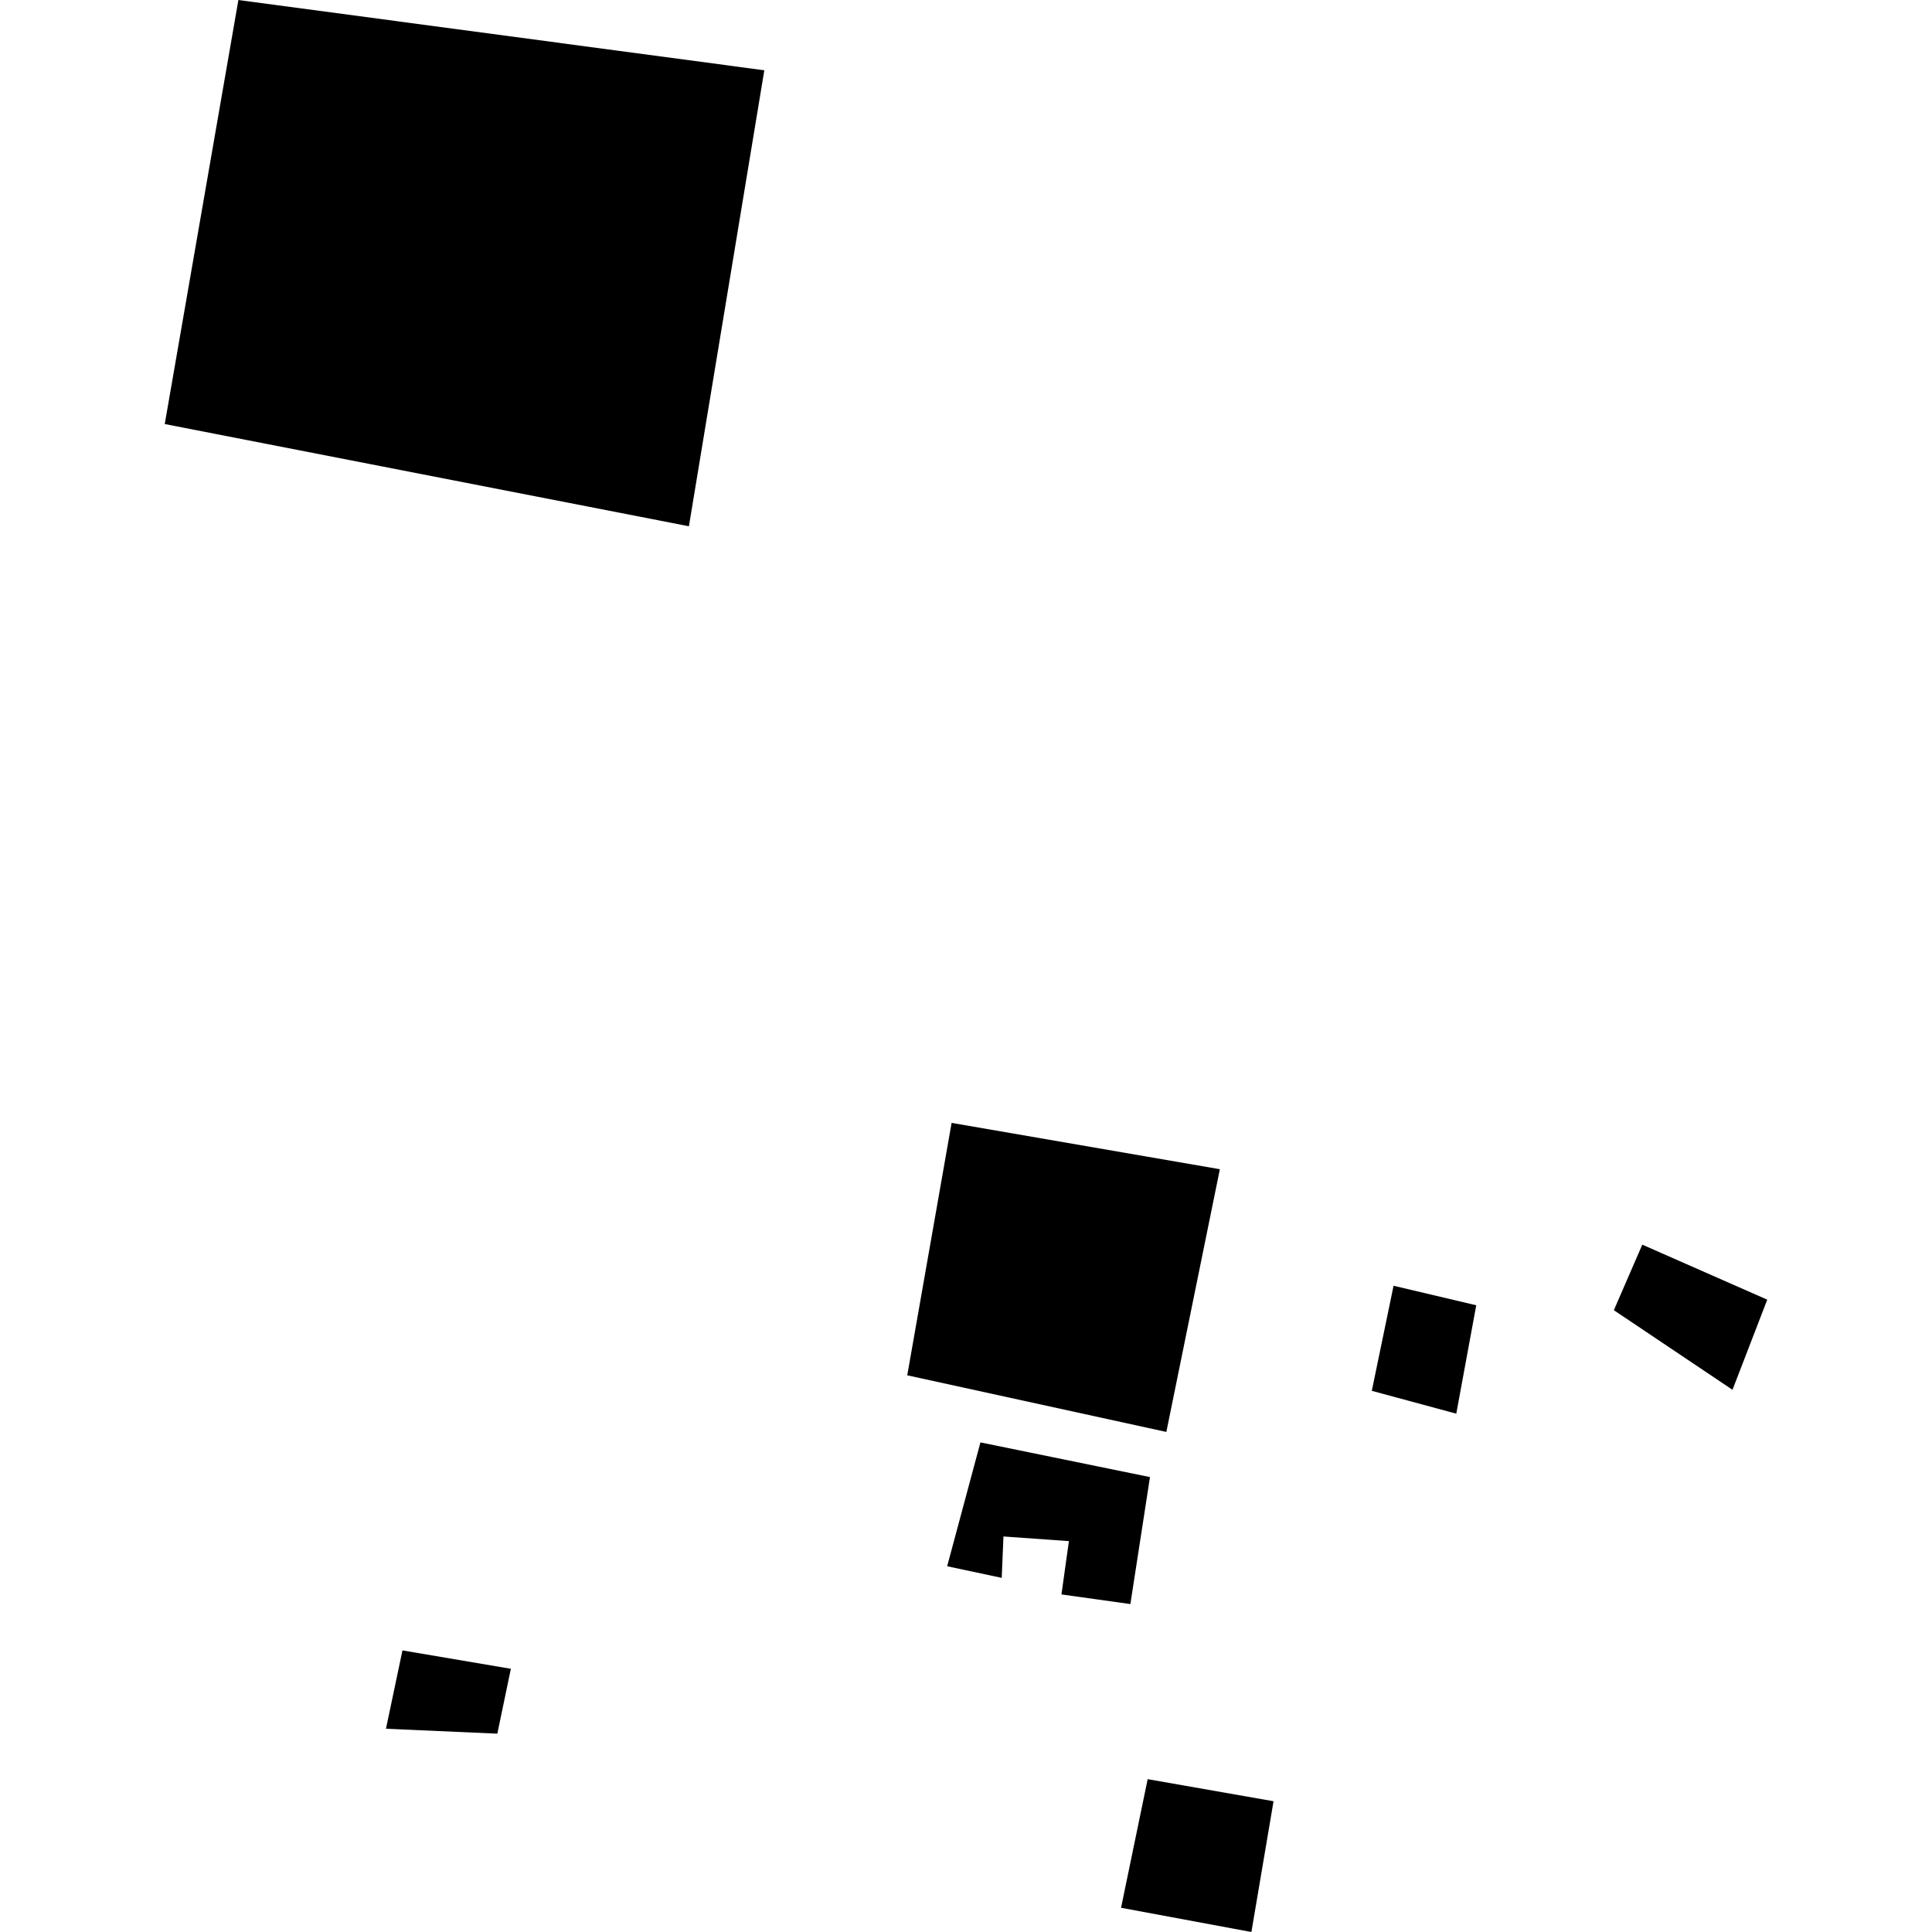
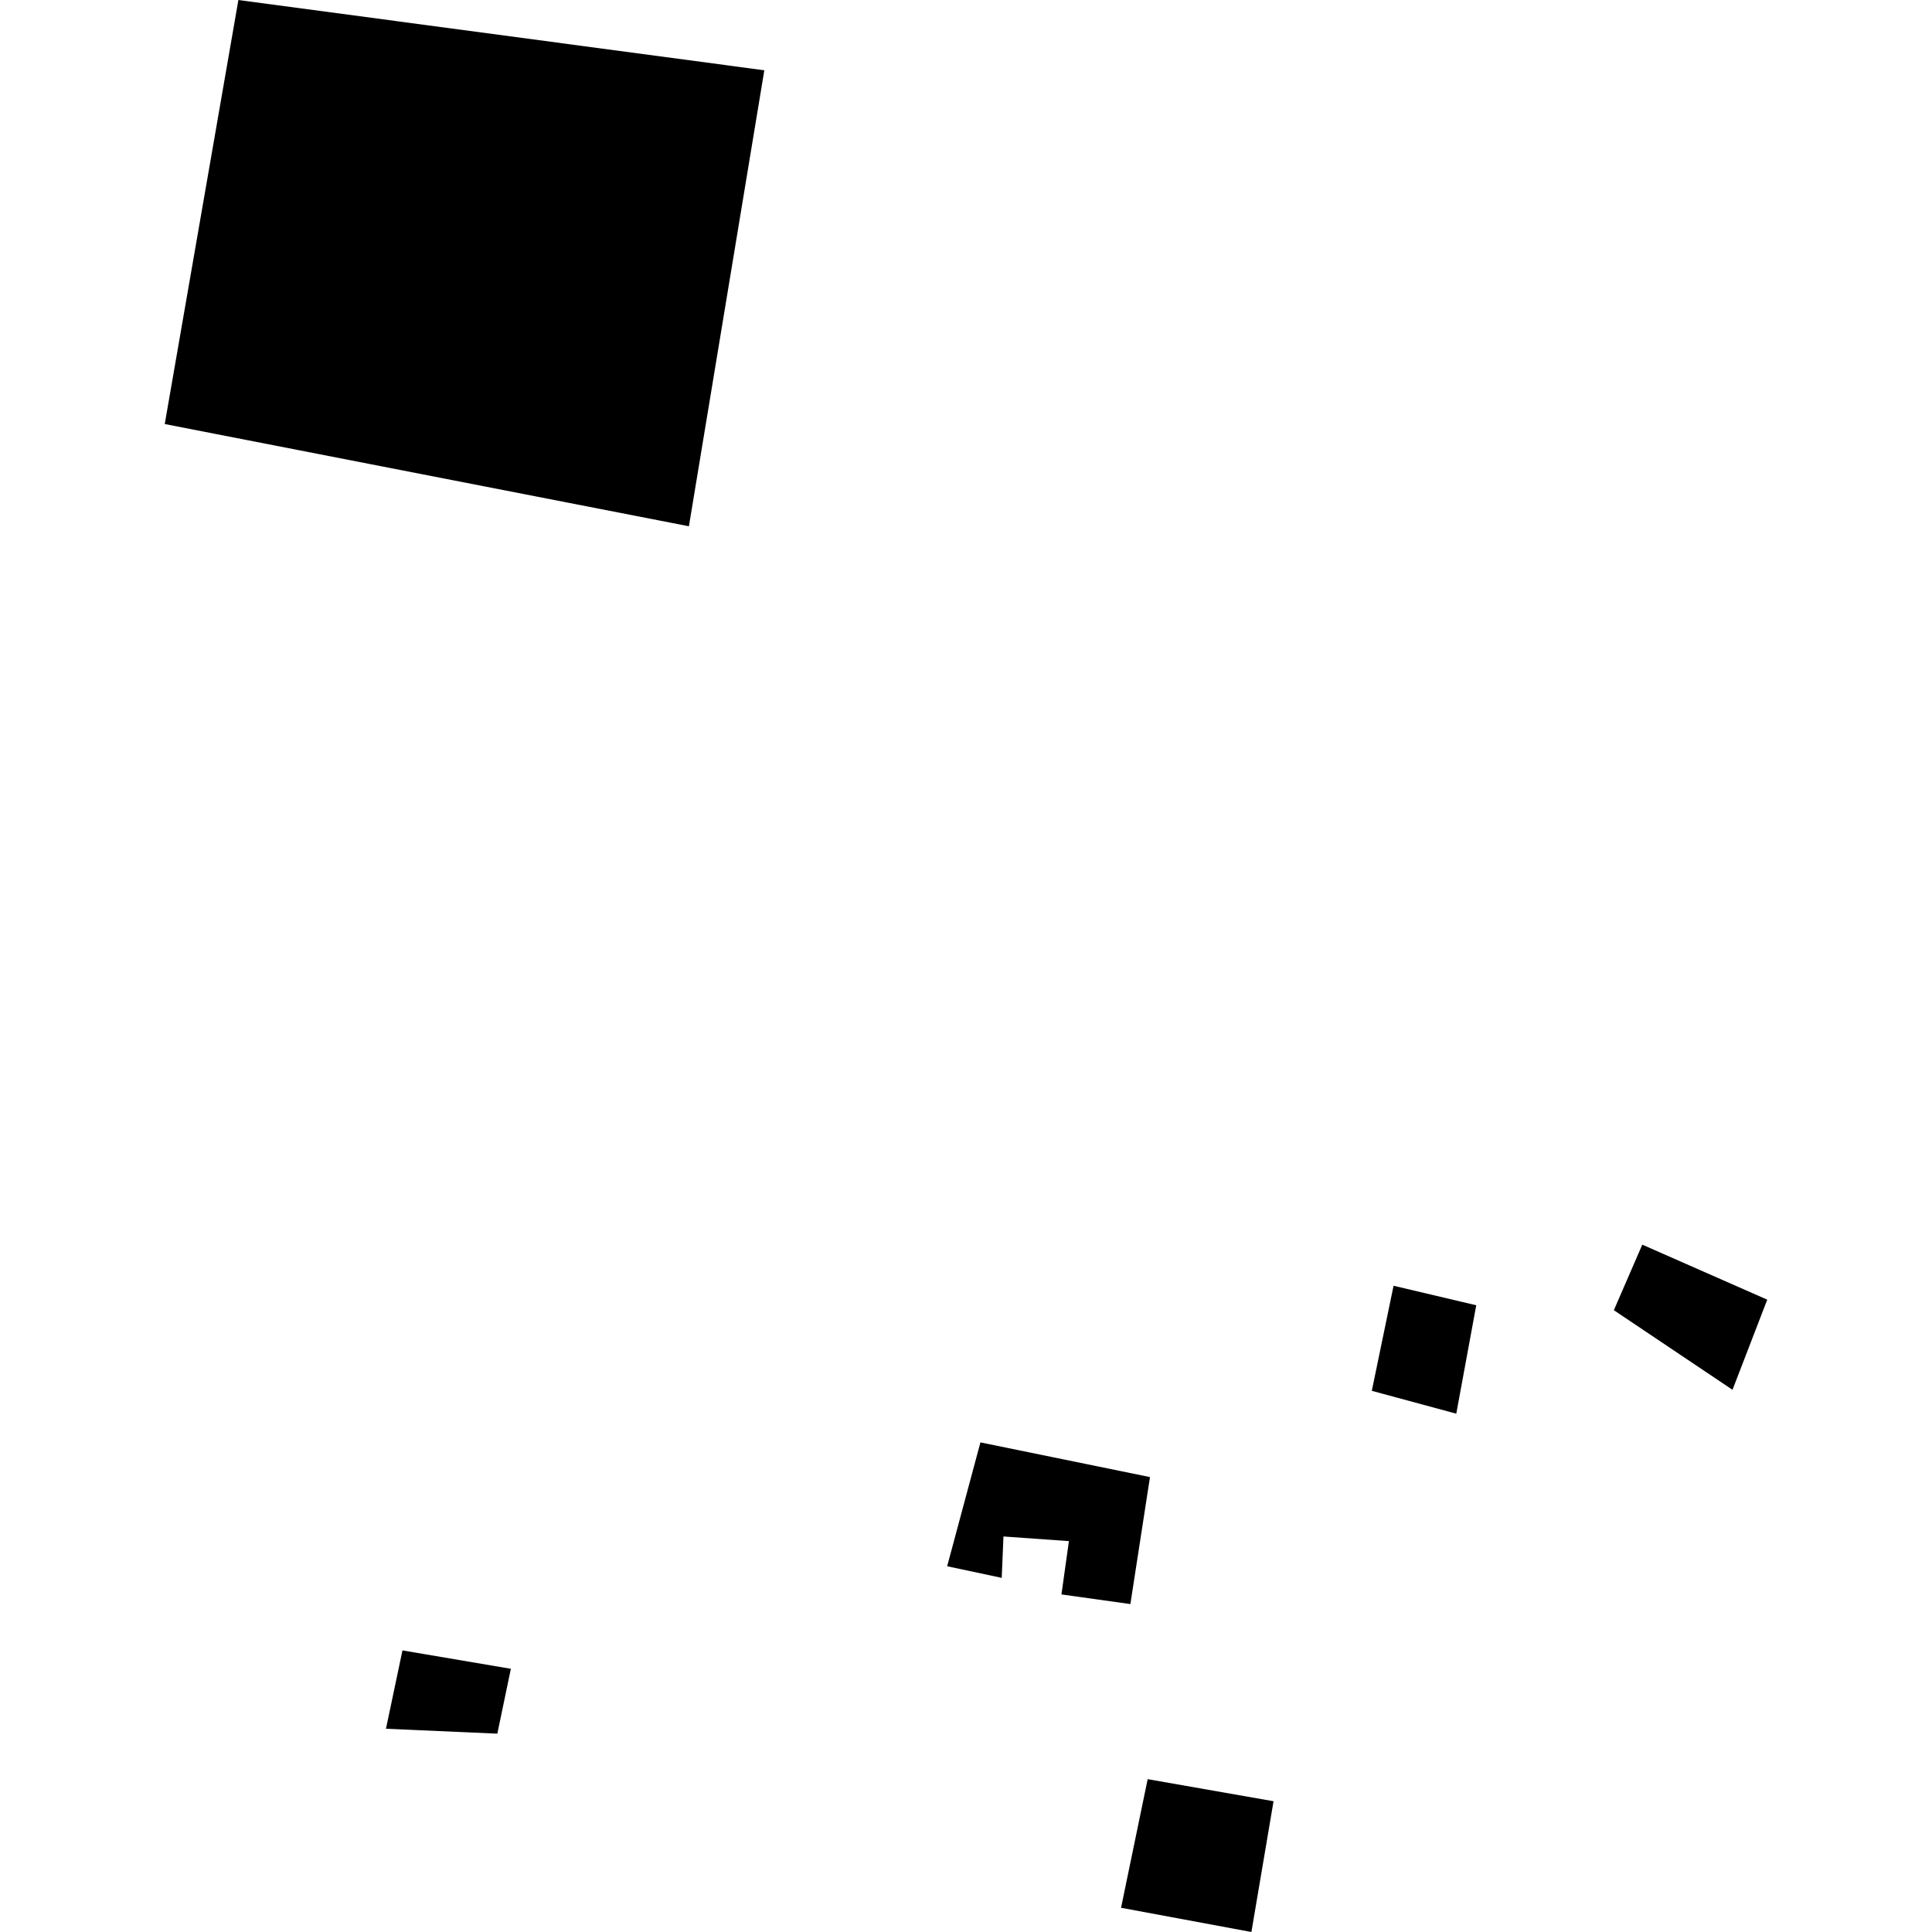
<svg xmlns="http://www.w3.org/2000/svg" height="288pt" version="1.1" viewBox="0 0 288 288" width="288pt">
  <defs>
    <style type="text/css">
*{stroke-linecap:butt;stroke-linejoin:round;}
  </style>
  </defs>
  <g id="figure_1">
    <g id="patch_1">
      <path d="M 0 288  L 288 288  L 288 0  L 0 0  z " style="fill:none;opacity:0;" />
    </g>
    <g id="axes_1">
      <g id="PatchCollection_1">
        <path clip-path="url(#pcc6415a35e)" d="M 24.558 63.211  L 102.695 78.45  L 113.936 10.478  L 35.536 0  L 24.558 63.211  " />
        <path clip-path="url(#pcc6415a35e)" d="M 167.114 284.389  L 171.081 265.216  L 189.845 268.508  L 186.545 288  L 167.114 284.389  " />
        <path clip-path="url(#pcc6415a35e)" d="M 168.503 239.117  L 158.229 237.679  L 159.341 229.733  L 149.584 229.039  L 149.325 235.211  L 141.192 233.477  L 146.151 215.015  L 171.426 220.187  L 168.503 239.117  " />
        <path clip-path="url(#pcc6415a35e)" d="M 258.261 207.174  L 263.442 193.739  L 244.814 185.539  L 240.574 195.309  L 258.261 207.174  " />
        <path clip-path="url(#pcc6415a35e)" d="M 217.085 210.734  L 204.492 207.328  L 207.736 191.665  L 220.061 194.574  L 217.085 210.734  " />
-         <path clip-path="url(#pcc6415a35e)" d="M 135.242 205.015  L 141.854 167.387  L 181.843 174.293  L 173.865 213.456  L 135.242 205.015  " />
        <path clip-path="url(#pcc6415a35e)" d="M 74.136 258.433  L 76.154 248.764  L 59.994 246.024  L 57.535 257.702  L 74.136 258.433  " />
      </g>
    </g>
  </g>
  <defs>
    <clipPath id="pcc6415a35e">
      <rect height="288" width="238.885" x="24.558" y="0" />
    </clipPath>
  </defs>
</svg>